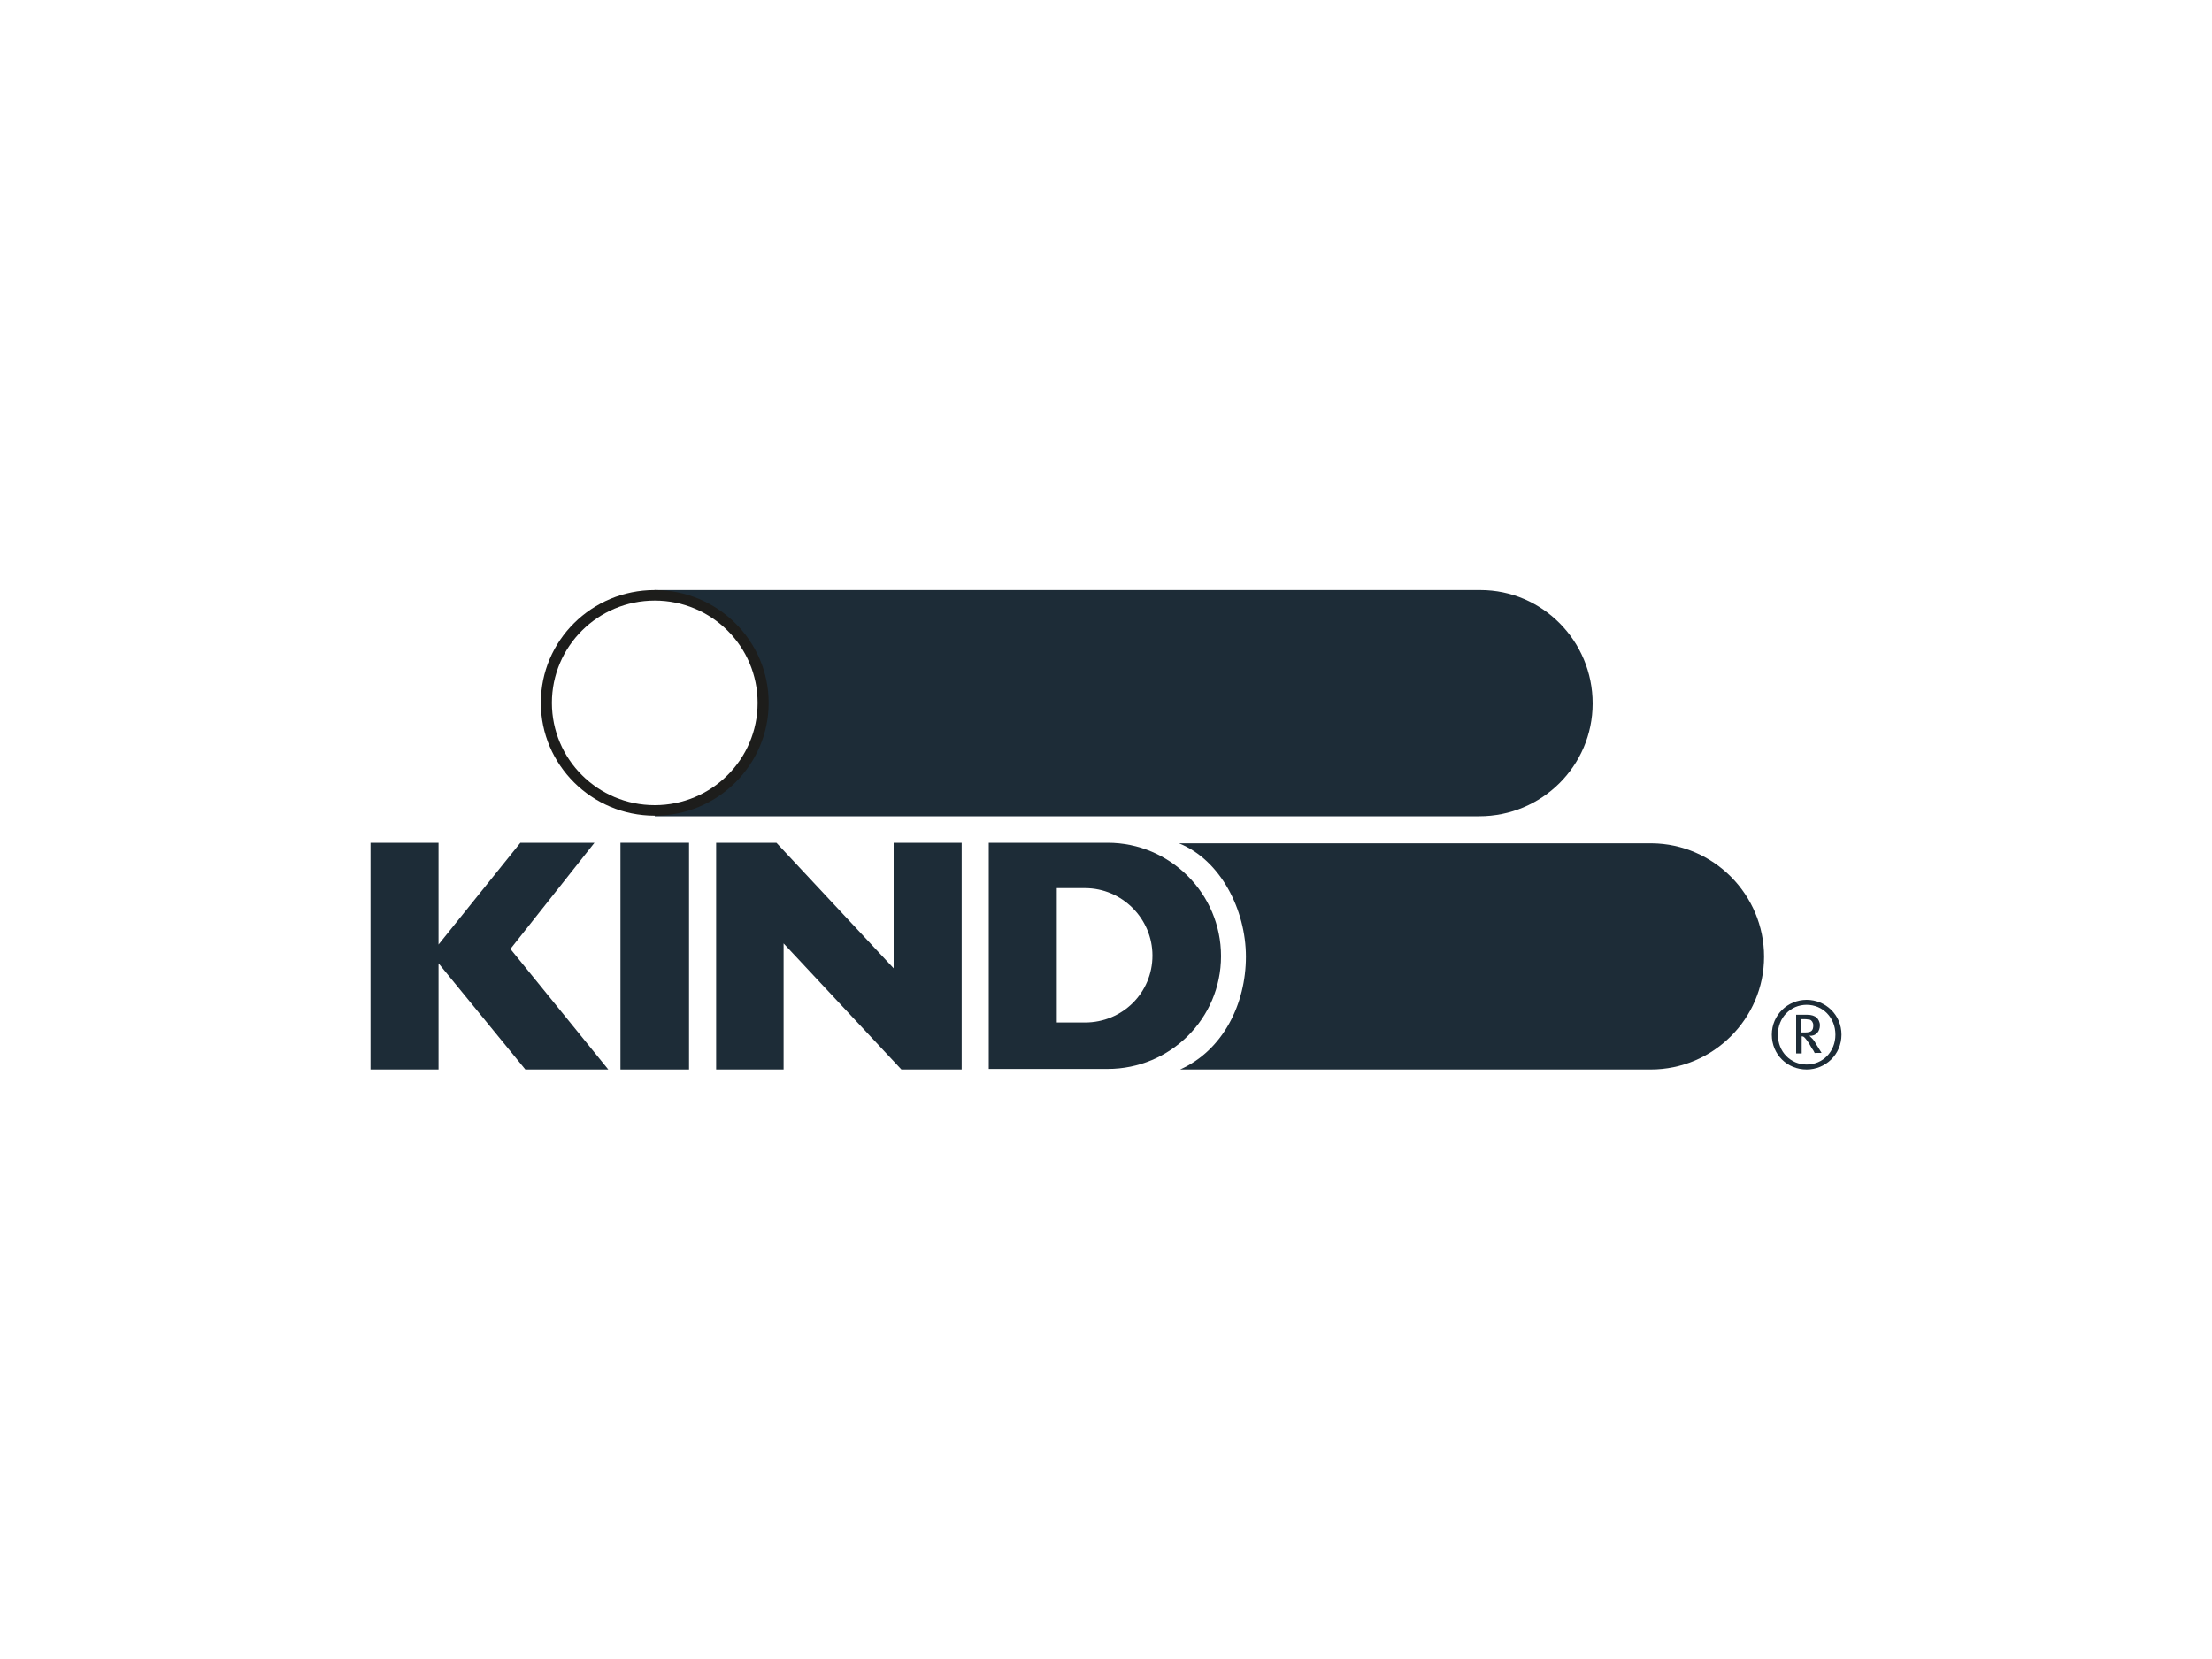
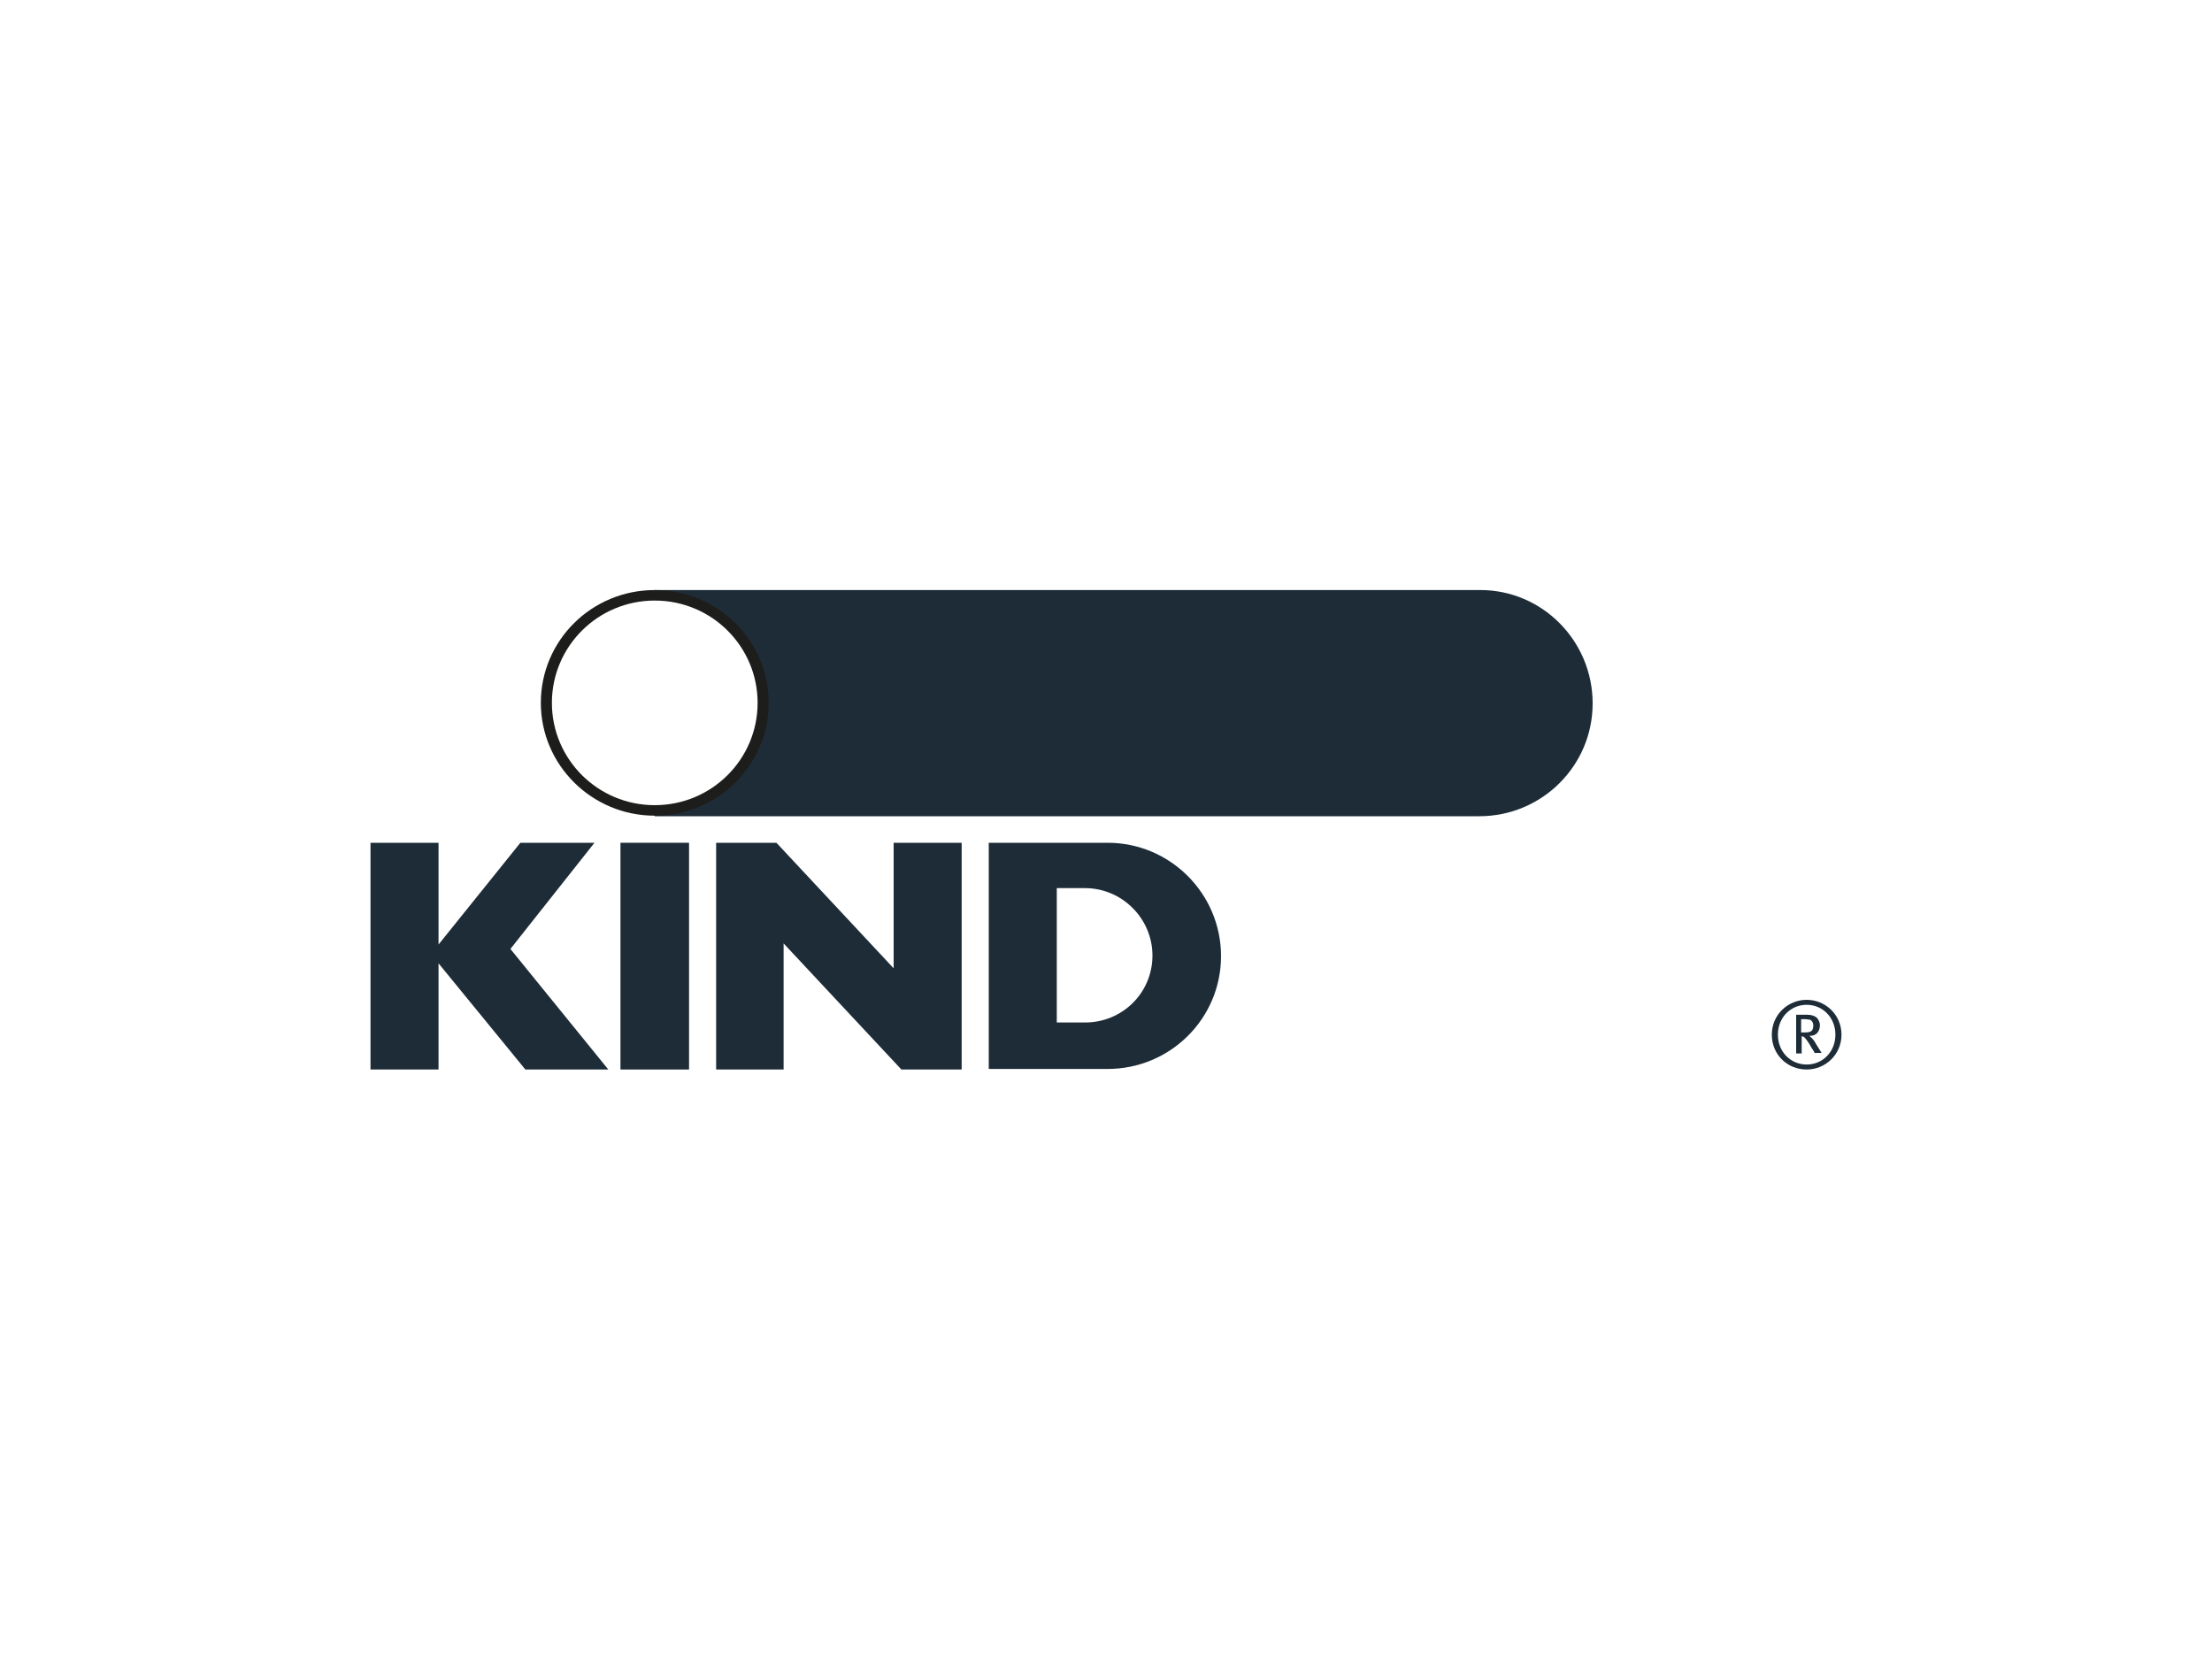
<svg xmlns="http://www.w3.org/2000/svg" viewBox="0 0 400 300">
  <path d="m0 0h400v300h-400z" fill="#fff" />
  <g fill="#1d2c37">
    <path d="m118.4 106.7h149.3c11.2 0 20.3 9.2 20.3 20.5s-9.2 20.4-20.5 20.4h-149.1" />
-     <path d="m213.4 193.4c7.8-3.5 11.9-11.9 11.9-20.4s-4.6-17.5-12.1-20.5h85.5c11.2.1 20.3 9.3 20.3 20.5s-9.2 20.4-20.5 20.4z" />
    <path d="m326.7 193.4c-3.5 0-6.3-2.7-6.3-6.3s2.9-6.3 6.3-6.3 6.3 2.7 6.3 6.3-2.9 6.3-6.3 6.3zm0-11.7c-2.9 0-5.2 2.3-5.2 5.4s2.3 5.4 5.2 5.4 5.2-2.3 5.2-5.4-2.3-5.4-5.2-5.4zm1.5 8.8c-.2-.4-.3-.6-.6-1-.5-.9-.7-1.2-1.2-1.8-.2-.2-.3-.3-.6-.3v3.1h-1v-7h2c.8 0 1.3.2 1.7.5.3.3.6.8.6 1.4 0 1.1-.7 2-1.9 1.9l.6.6c.2.2.4.5.6.9.3.5.9 1.4 1 1.6h-1.2zm-.9-6.1c-.2 0-.5-.1-.9-.1h-.7v2.4h.7c.6 0 1-.1 1.2-.3s.3-.5.3-1-.3-.9-.6-1z" />
    <path d="m110 193.4h-15l-15.7-19.2v19.2h-12.3v-41h12.3v18.4l14.8-18.4h13.4l-15.2 19.2z" />
-     <path d="m124.6 193.4h-12.4v-41h12.4z" />
+     <path d="m124.6 193.4h-12.4v-41h12.4" />
    <path d="m173.9 193.4h-10.9l-21.3-22.8v22.8h-12.2v-41h10.9l21.2 22.7v-22.7h12.3z" />
    <path d="m191.1 160.6v24.3h5.1c6.8 0 12.2-5.4 12.2-12.1s-5.5-12.2-12.2-12.2h-5.2zm-12.3 32.8v-41h21.5c11.3 0 20.5 9.2 20.5 20.5s-9.2 20.4-20.5 20.4h-21.5z" />
  </g>
  <path d="m97.8 127.1c0-11.3 9.2-20.4 20.6-20.4s20.6 9.2 20.6 20.4-9.2 20.4-20.6 20.4-20.6-9.2-20.6-20.4z" fill="#1d1d1b" fill-rule="evenodd" />
  <path d="m99.8 127.1c0-10.2 8.3-18.5 18.6-18.5s18.6 8.3 18.6 18.5-8.3 18.5-18.6 18.5-18.6-8.3-18.6-18.5z" fill="#fff" fill-rule="evenodd" />
</svg>